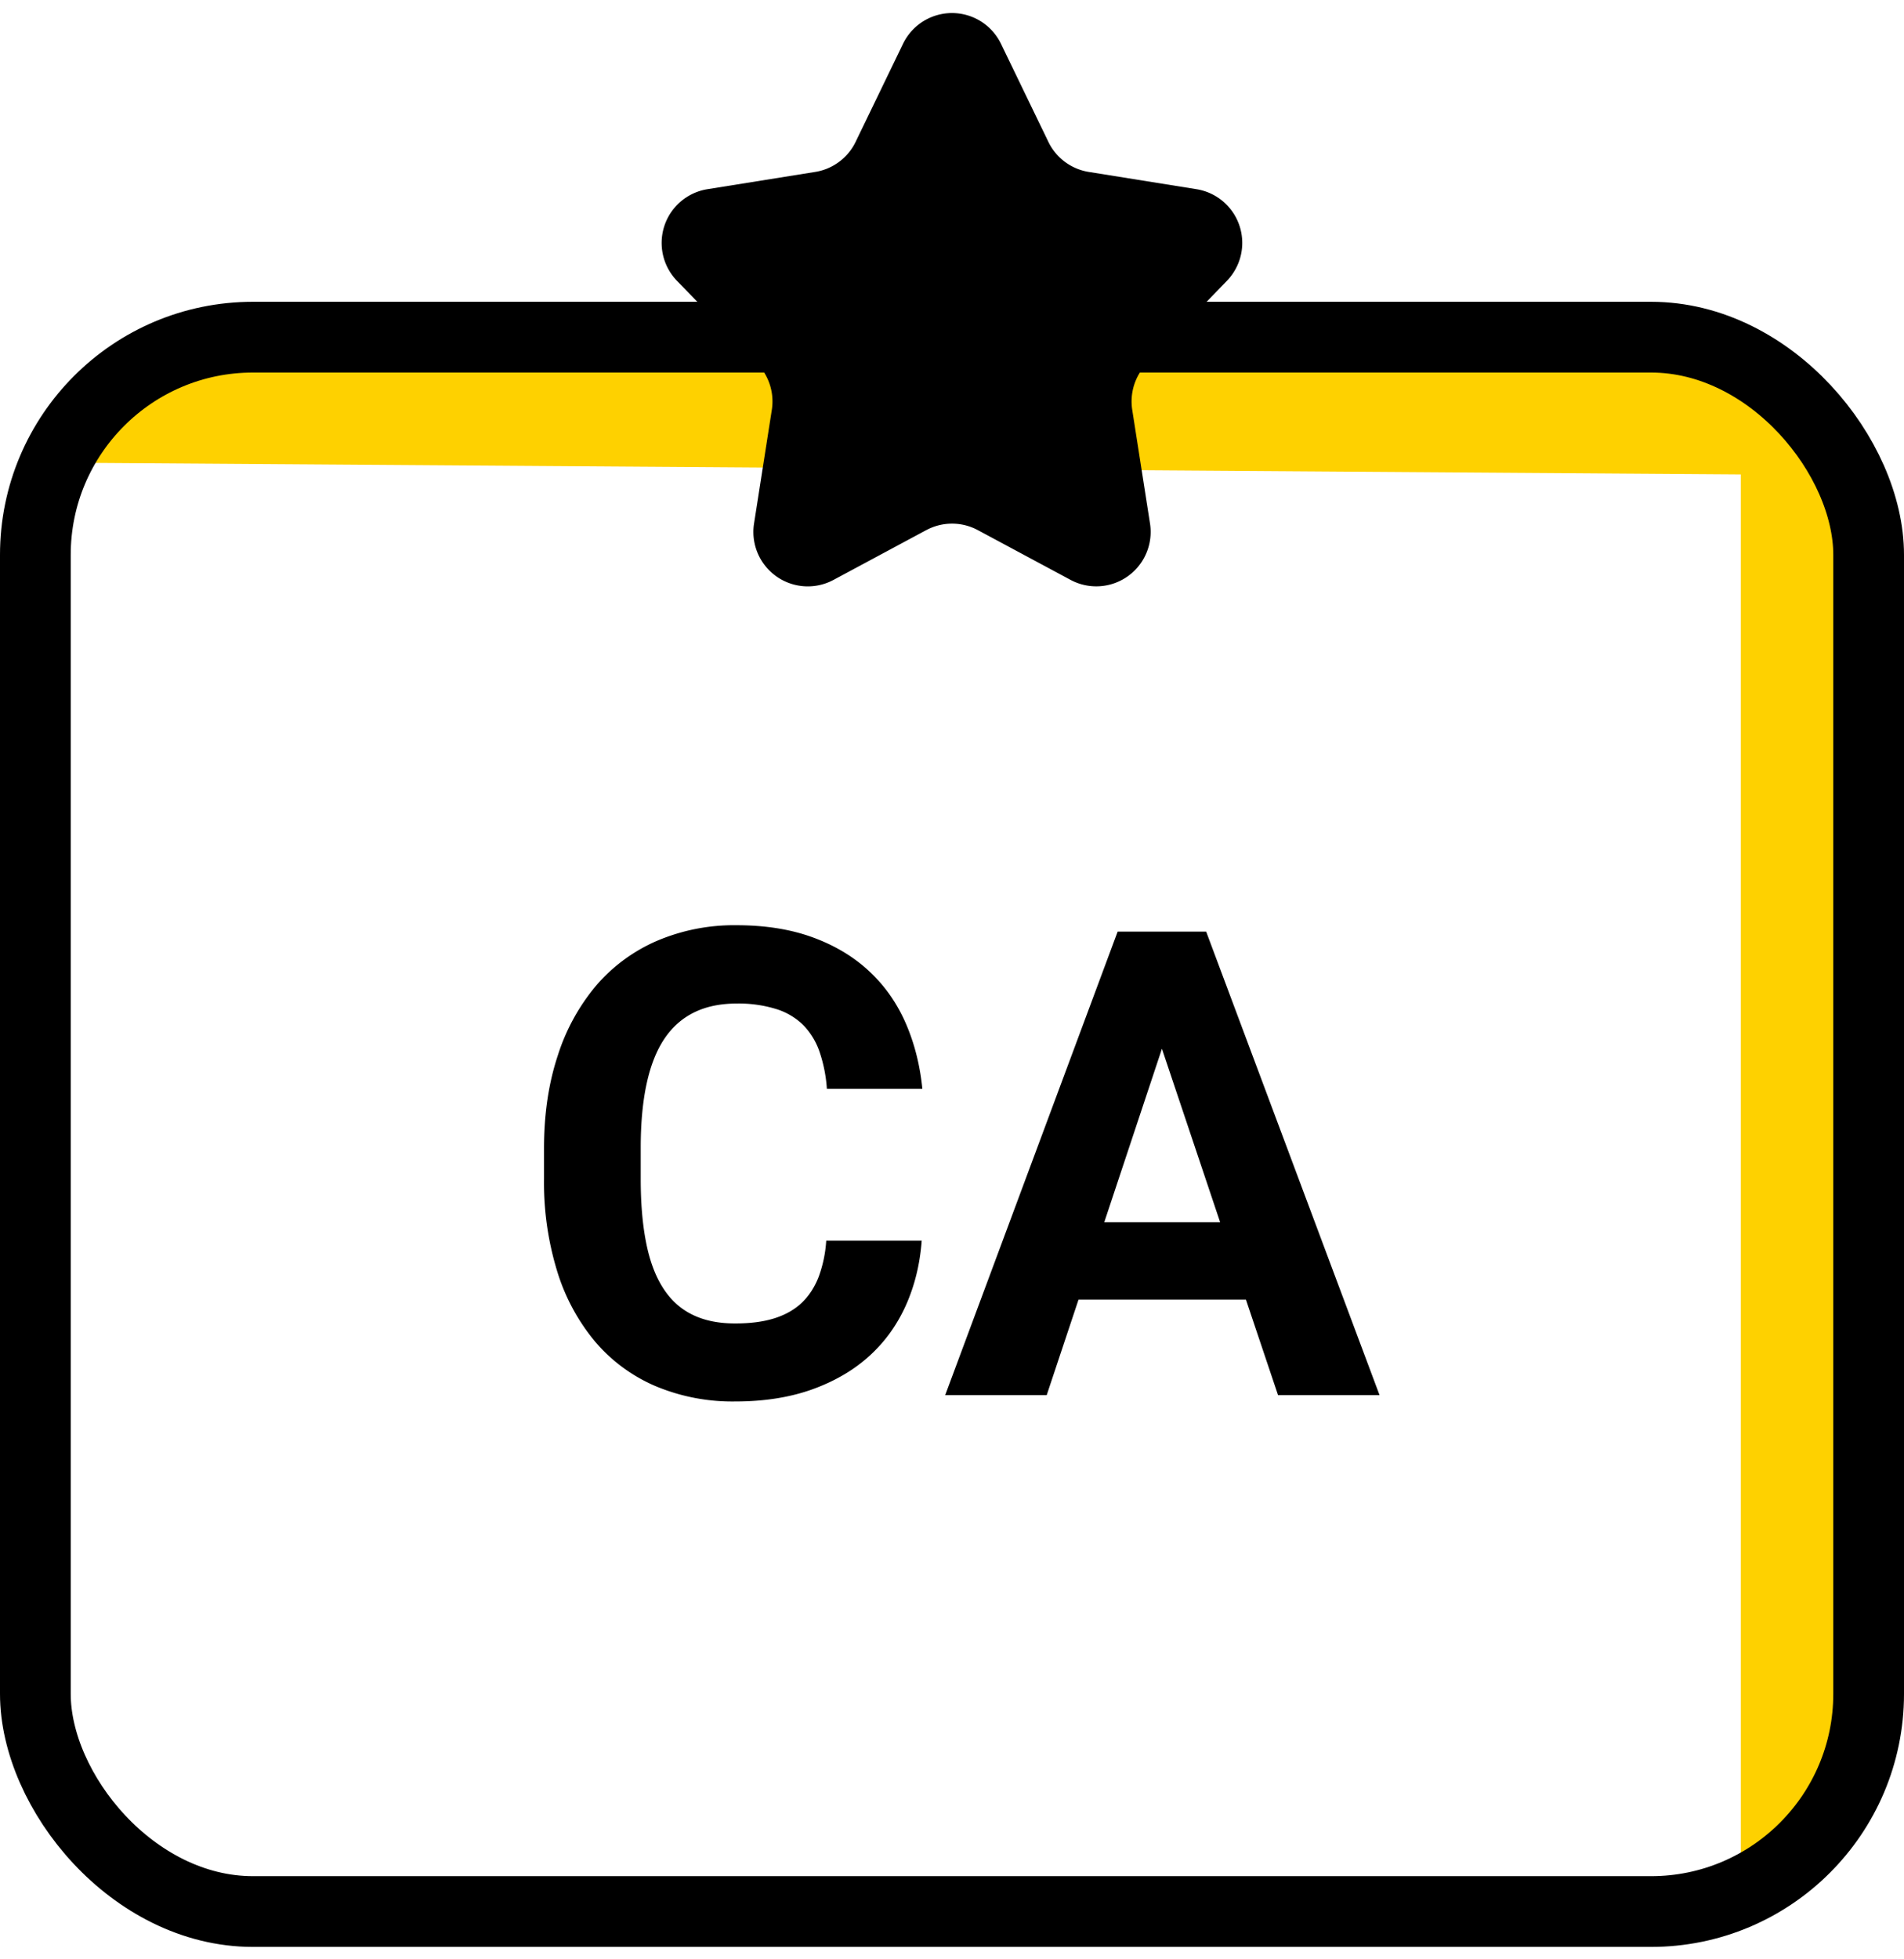
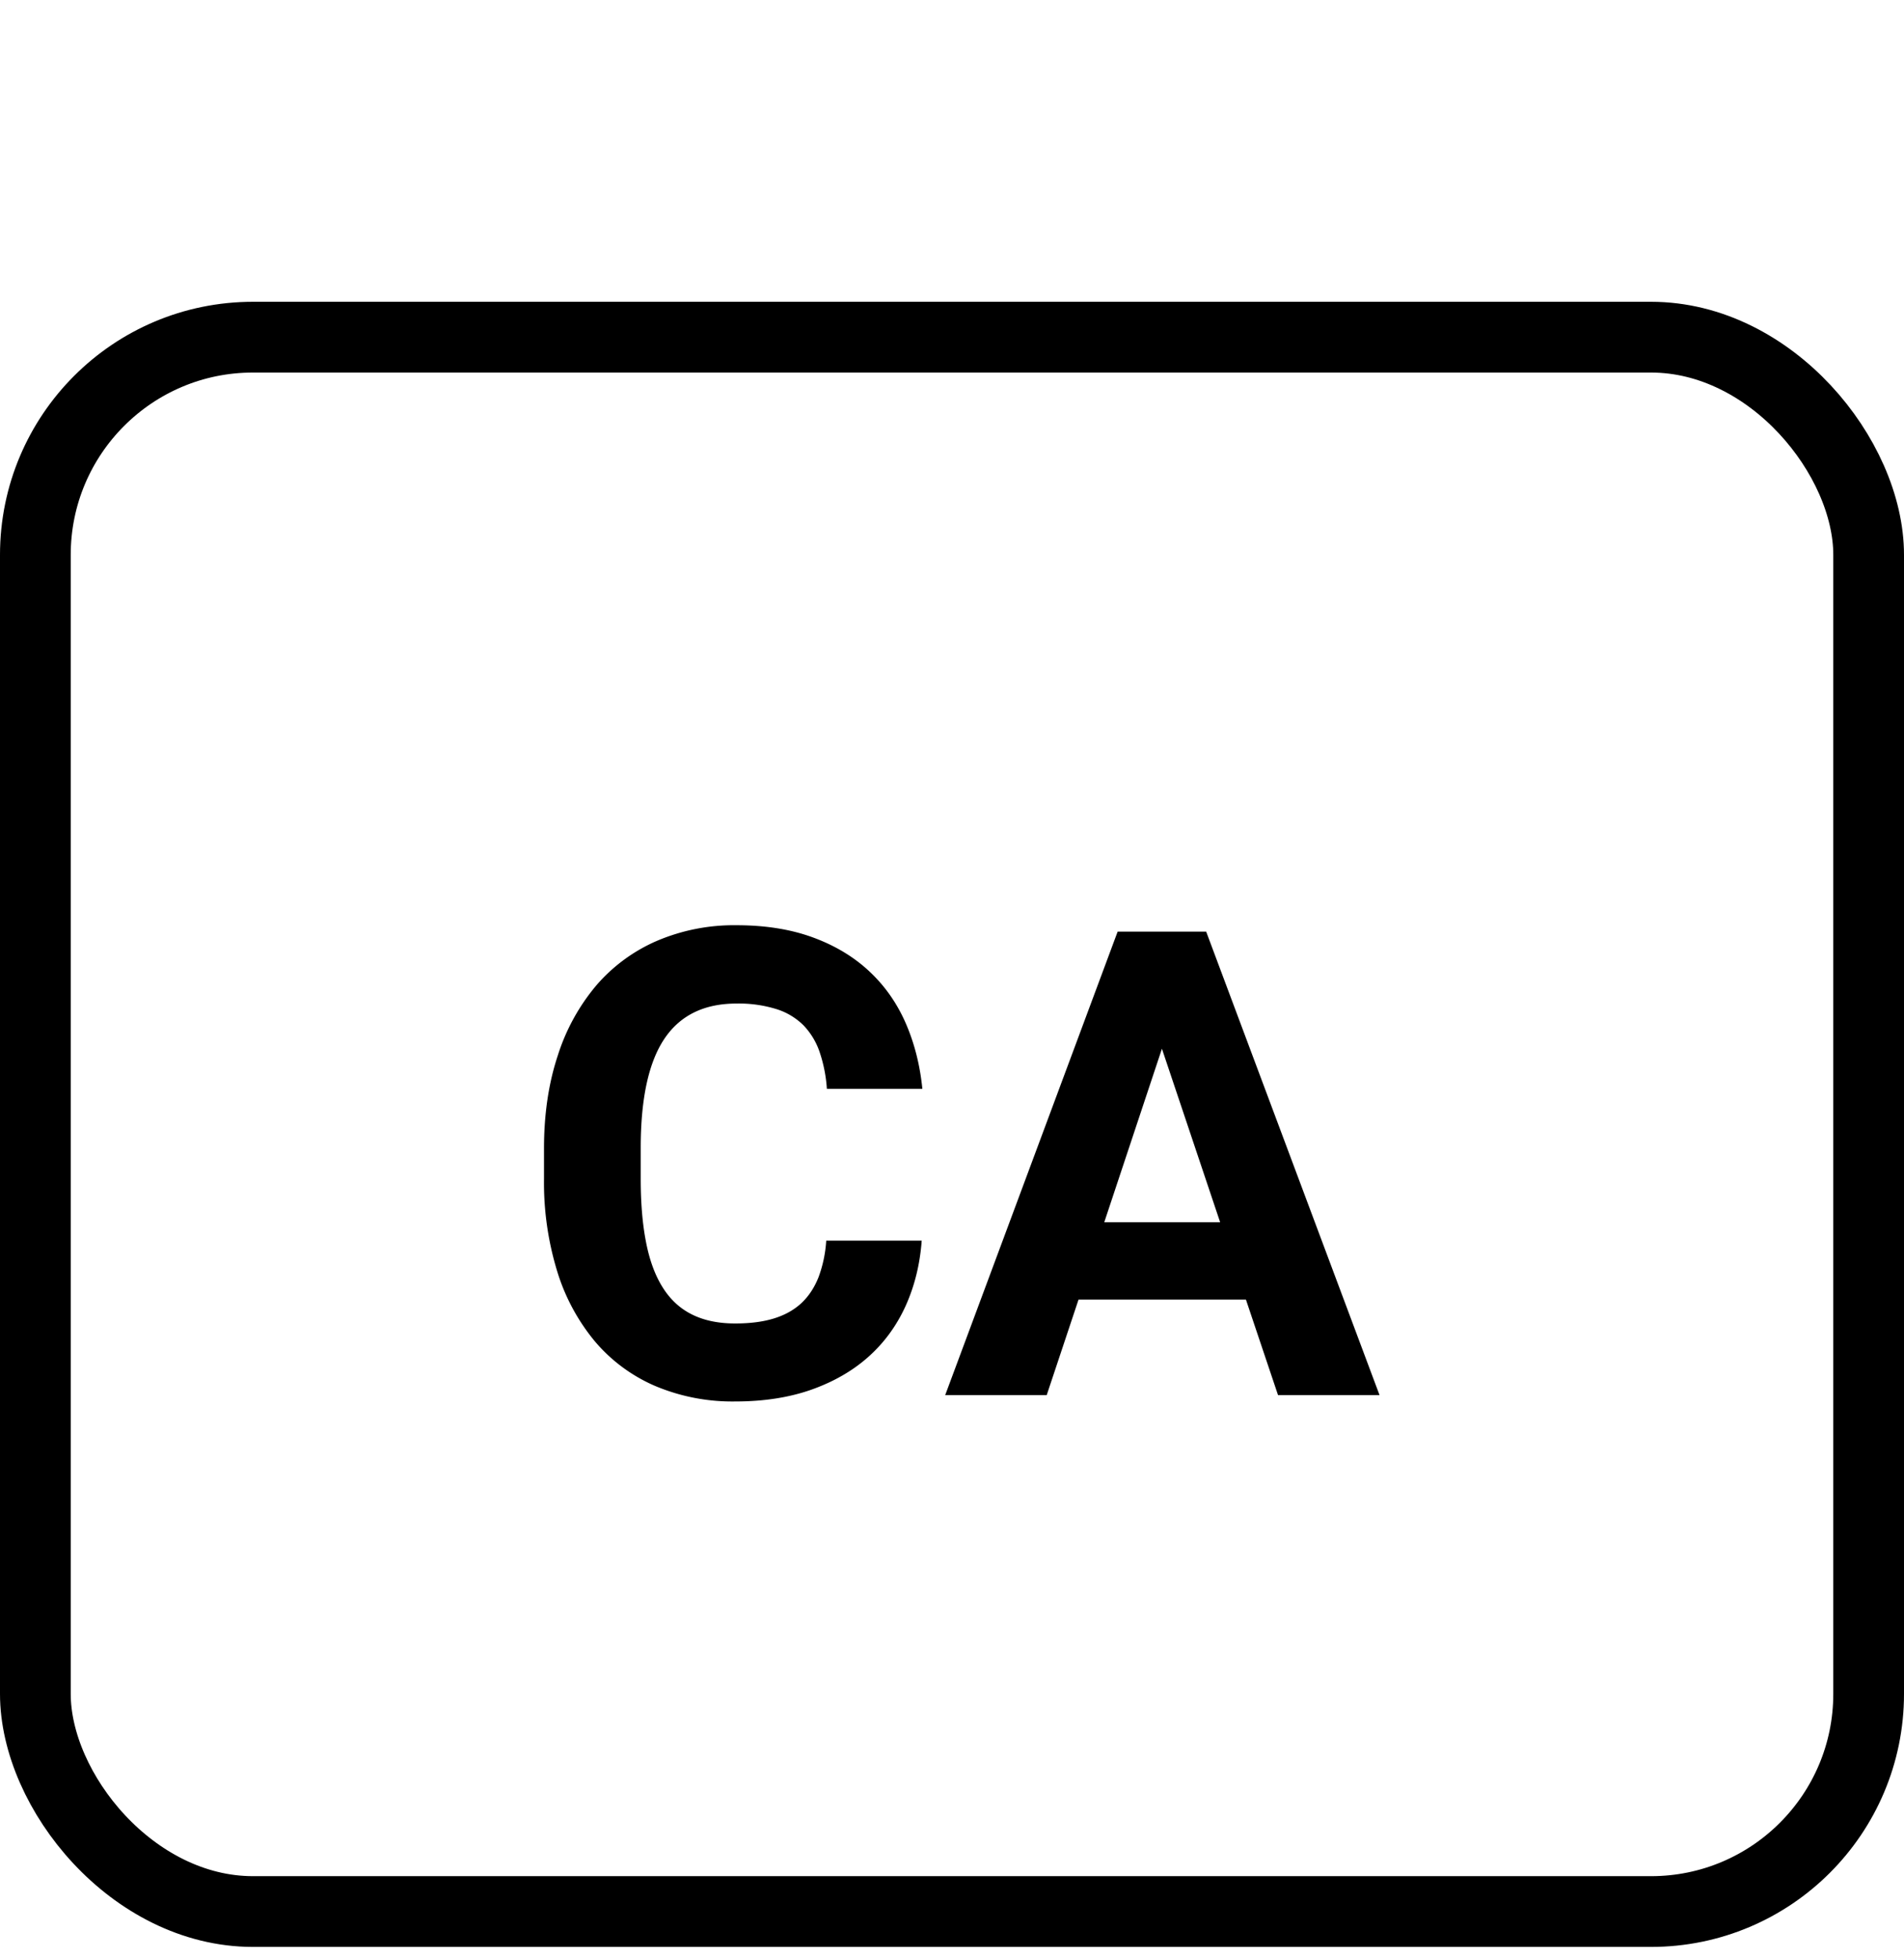
<svg xmlns="http://www.w3.org/2000/svg" width="35" height="36" viewBox="0 0 35 36">
  <g fill="none" fill-rule="evenodd" transform="translate(0 -2)">
-     <path fill="#FED100" d="M2 8.5h30.5l.91 2.227L1 10.5z" />
-     <path fill="#FED100" d="M34 9.5V36l-2 .5V9z" />
    <path fill="#000" fill-rule="nonzero" d="M16.943 24.796c-.032.433-.13.83-.293 1.193-.164.363-.39.674-.678.933-.289.26-.639.462-1.05.609-.412.146-.88.219-1.407.219a3.653 3.653 0 0 1-1.47-.284 3.007 3.007 0 0 1-1.106-.816 3.707 3.707 0 0 1-.696-1.29A5.553 5.553 0 0 1 10 23.663V23.1c0-.628.084-1.195.252-1.702a3.76 3.76 0 0 1 .71-1.293 3.084 3.084 0 0 1 1.114-.818A3.61 3.61 0 0 1 13.54 19c.53 0 .999.075 1.406.225.408.15.754.359 1.038.626.285.267.507.585.667.953.16.369.261.77.304 1.202H15.2a2.655 2.655 0 0 0-.132-.672 1.32 1.32 0 0 0-.295-.492 1.221 1.221 0 0 0-.497-.3 2.326 2.326 0 0 0-.737-.103c-.593 0-1.035.215-1.325.646-.29.431-.436 1.099-.436 2.003v.574c0 .44.032.826.097 1.158.064.331.165.608.304.83.138.222.317.39.538.5.22.111.486.167.798.167.277 0 .516-.031.717-.094.2-.062.368-.157.503-.283.134-.127.238-.286.313-.477a2.34 2.34 0 0 0 .14-.667h1.755zm5.96 1.082h-3.077l-.585 1.755h-1.866l3.17-8.516h1.627l3.187 8.516h-1.866l-.59-1.755zM20.3 24.457h2.129l-1.07-3.188-1.06 3.188z" />
    <rect width="33.7" height="28.927" x=".65" y="8.195" stroke="#000" stroke-width="1.3" rx="4" />
-     <path fill="#000" d="M17.027 11.74l-1.705.915a1 1 0 0 1-1.461-1.035l.327-2.09a1 1 0 0 0-.27-.85l-1.473-1.52a1 1 0 0 1 .56-1.684l1.98-.317a1 1 0 0 0 .743-.552l.872-1.803a1 1 0 0 1 1.8 0l.872 1.803a1 1 0 0 0 .742.552l1.98.317a1 1 0 0 1 .56 1.683L21.083 8.68a1 1 0 0 0-.27.85l.327 2.09a1 1 0 0 1-1.46 1.035l-1.706-.915a1 1 0 0 0-.946 0z" />
  </g>
</svg>